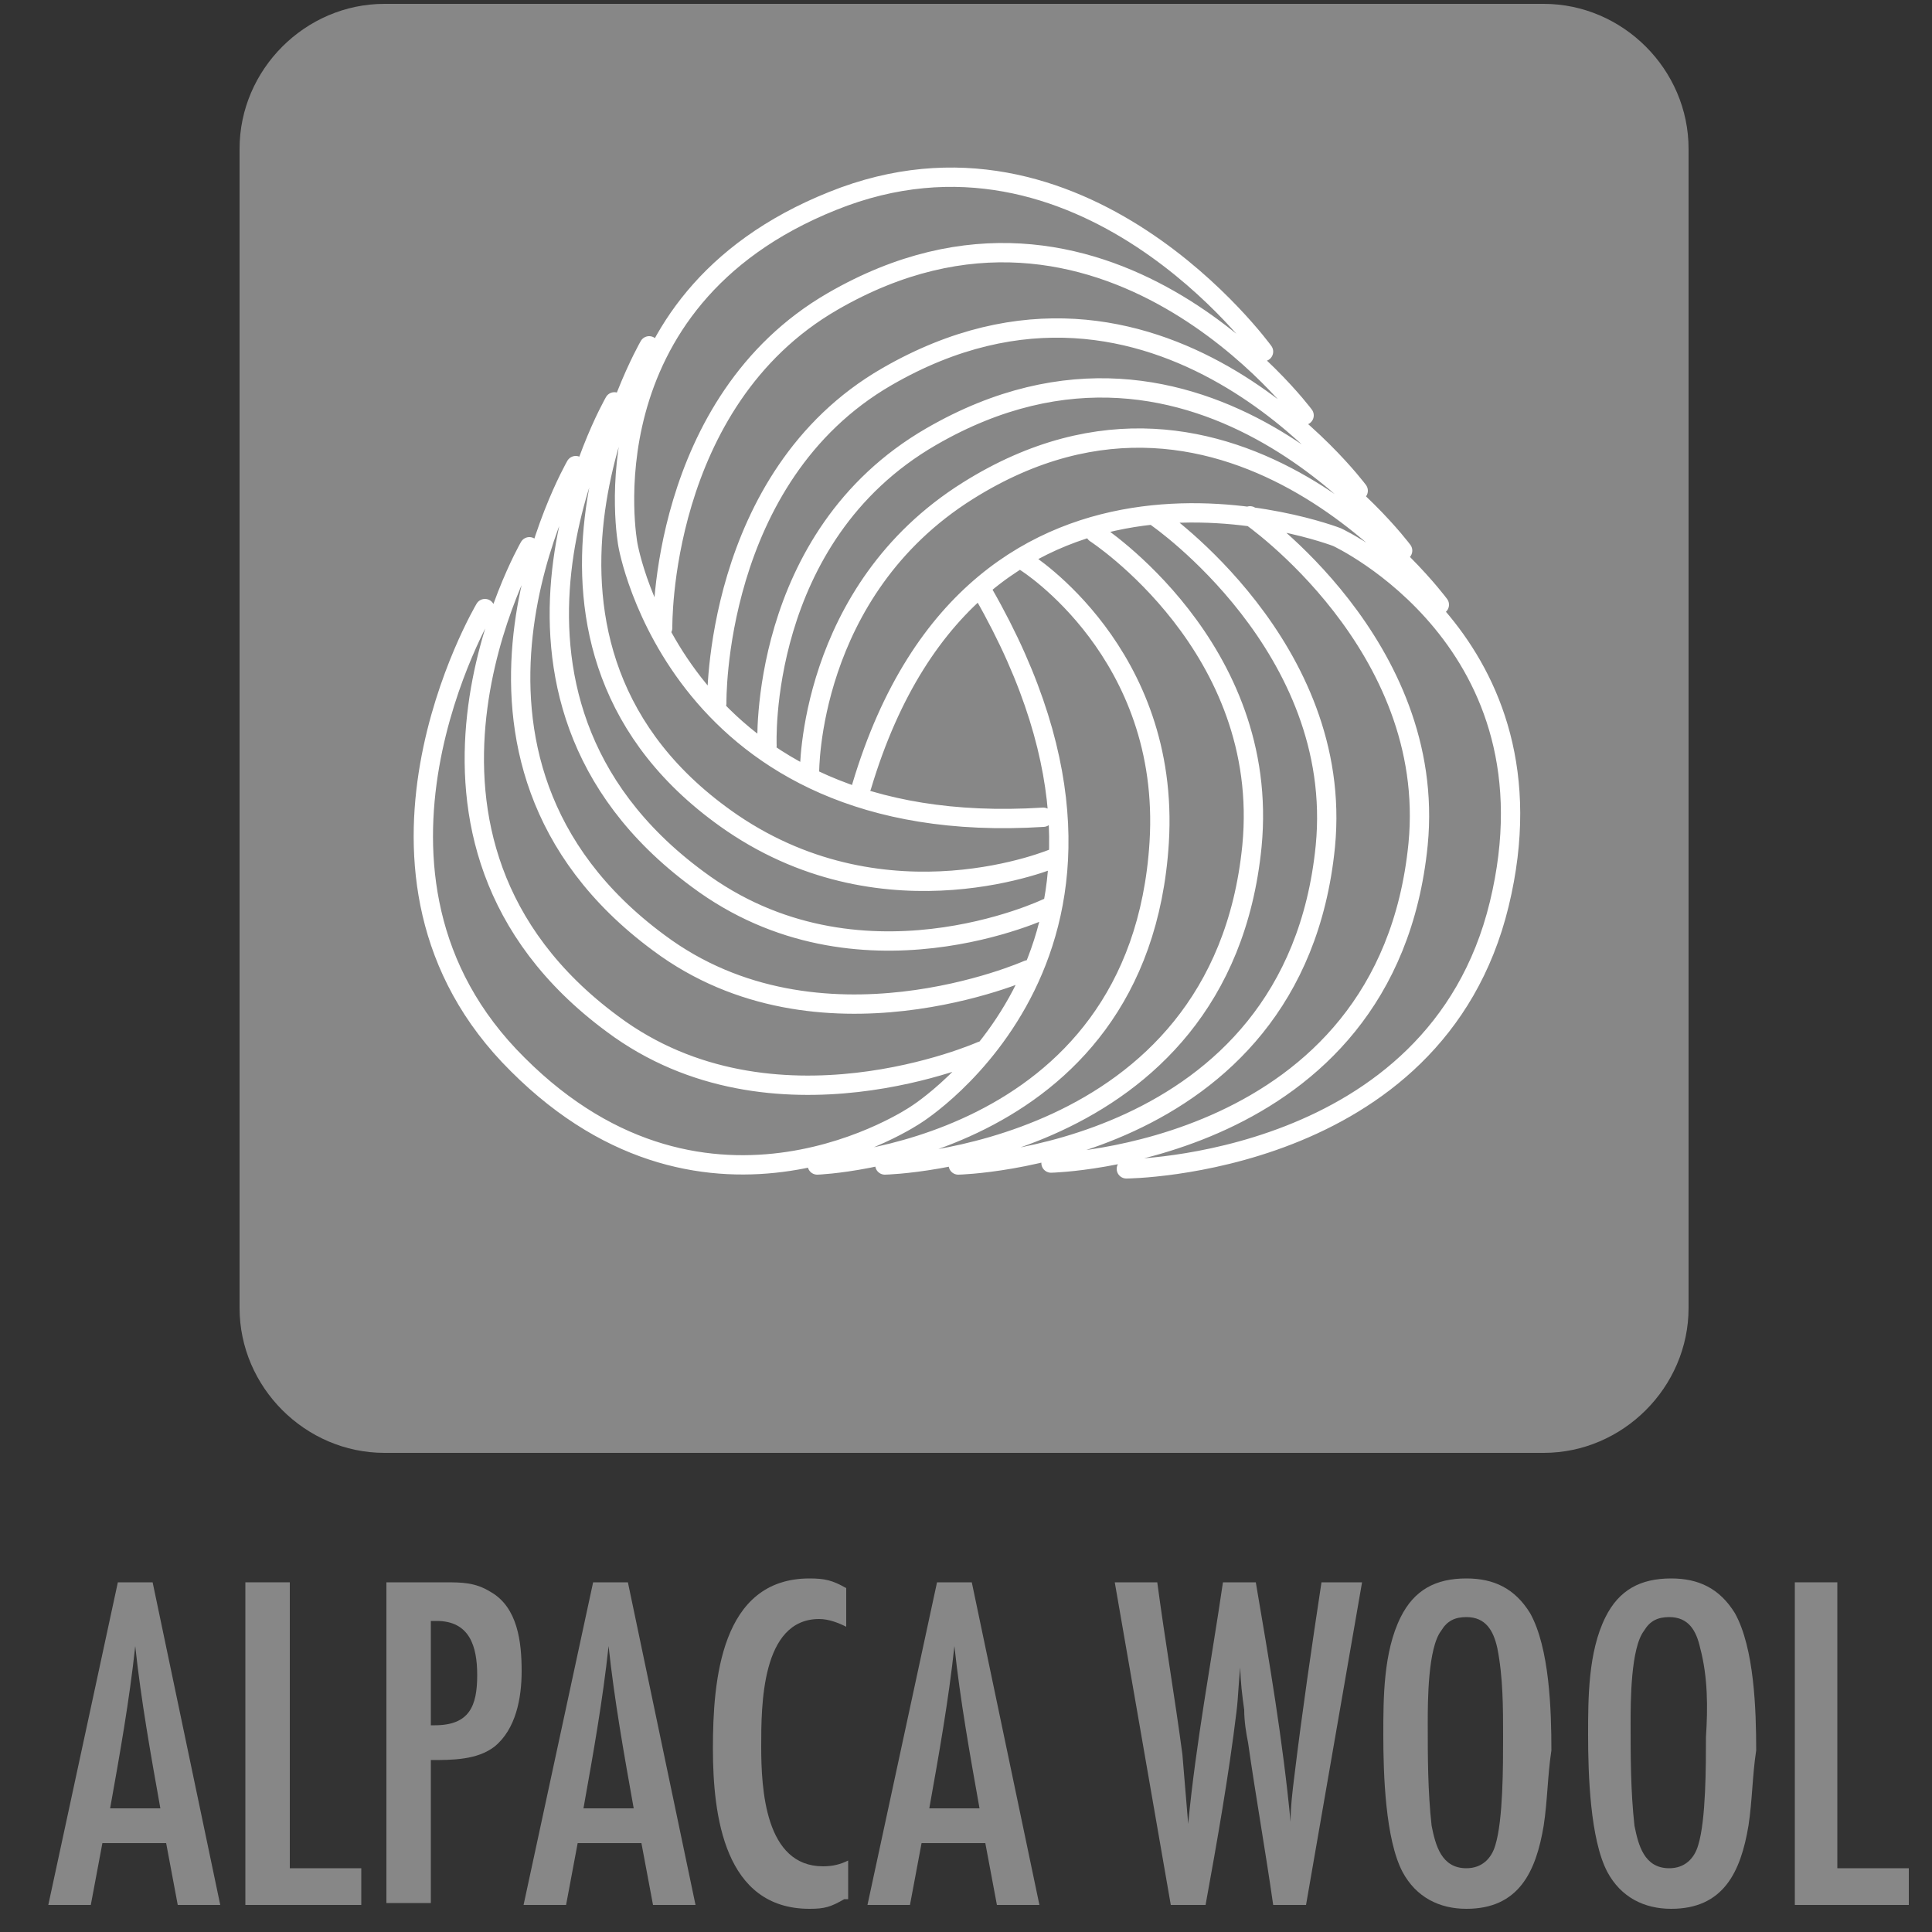
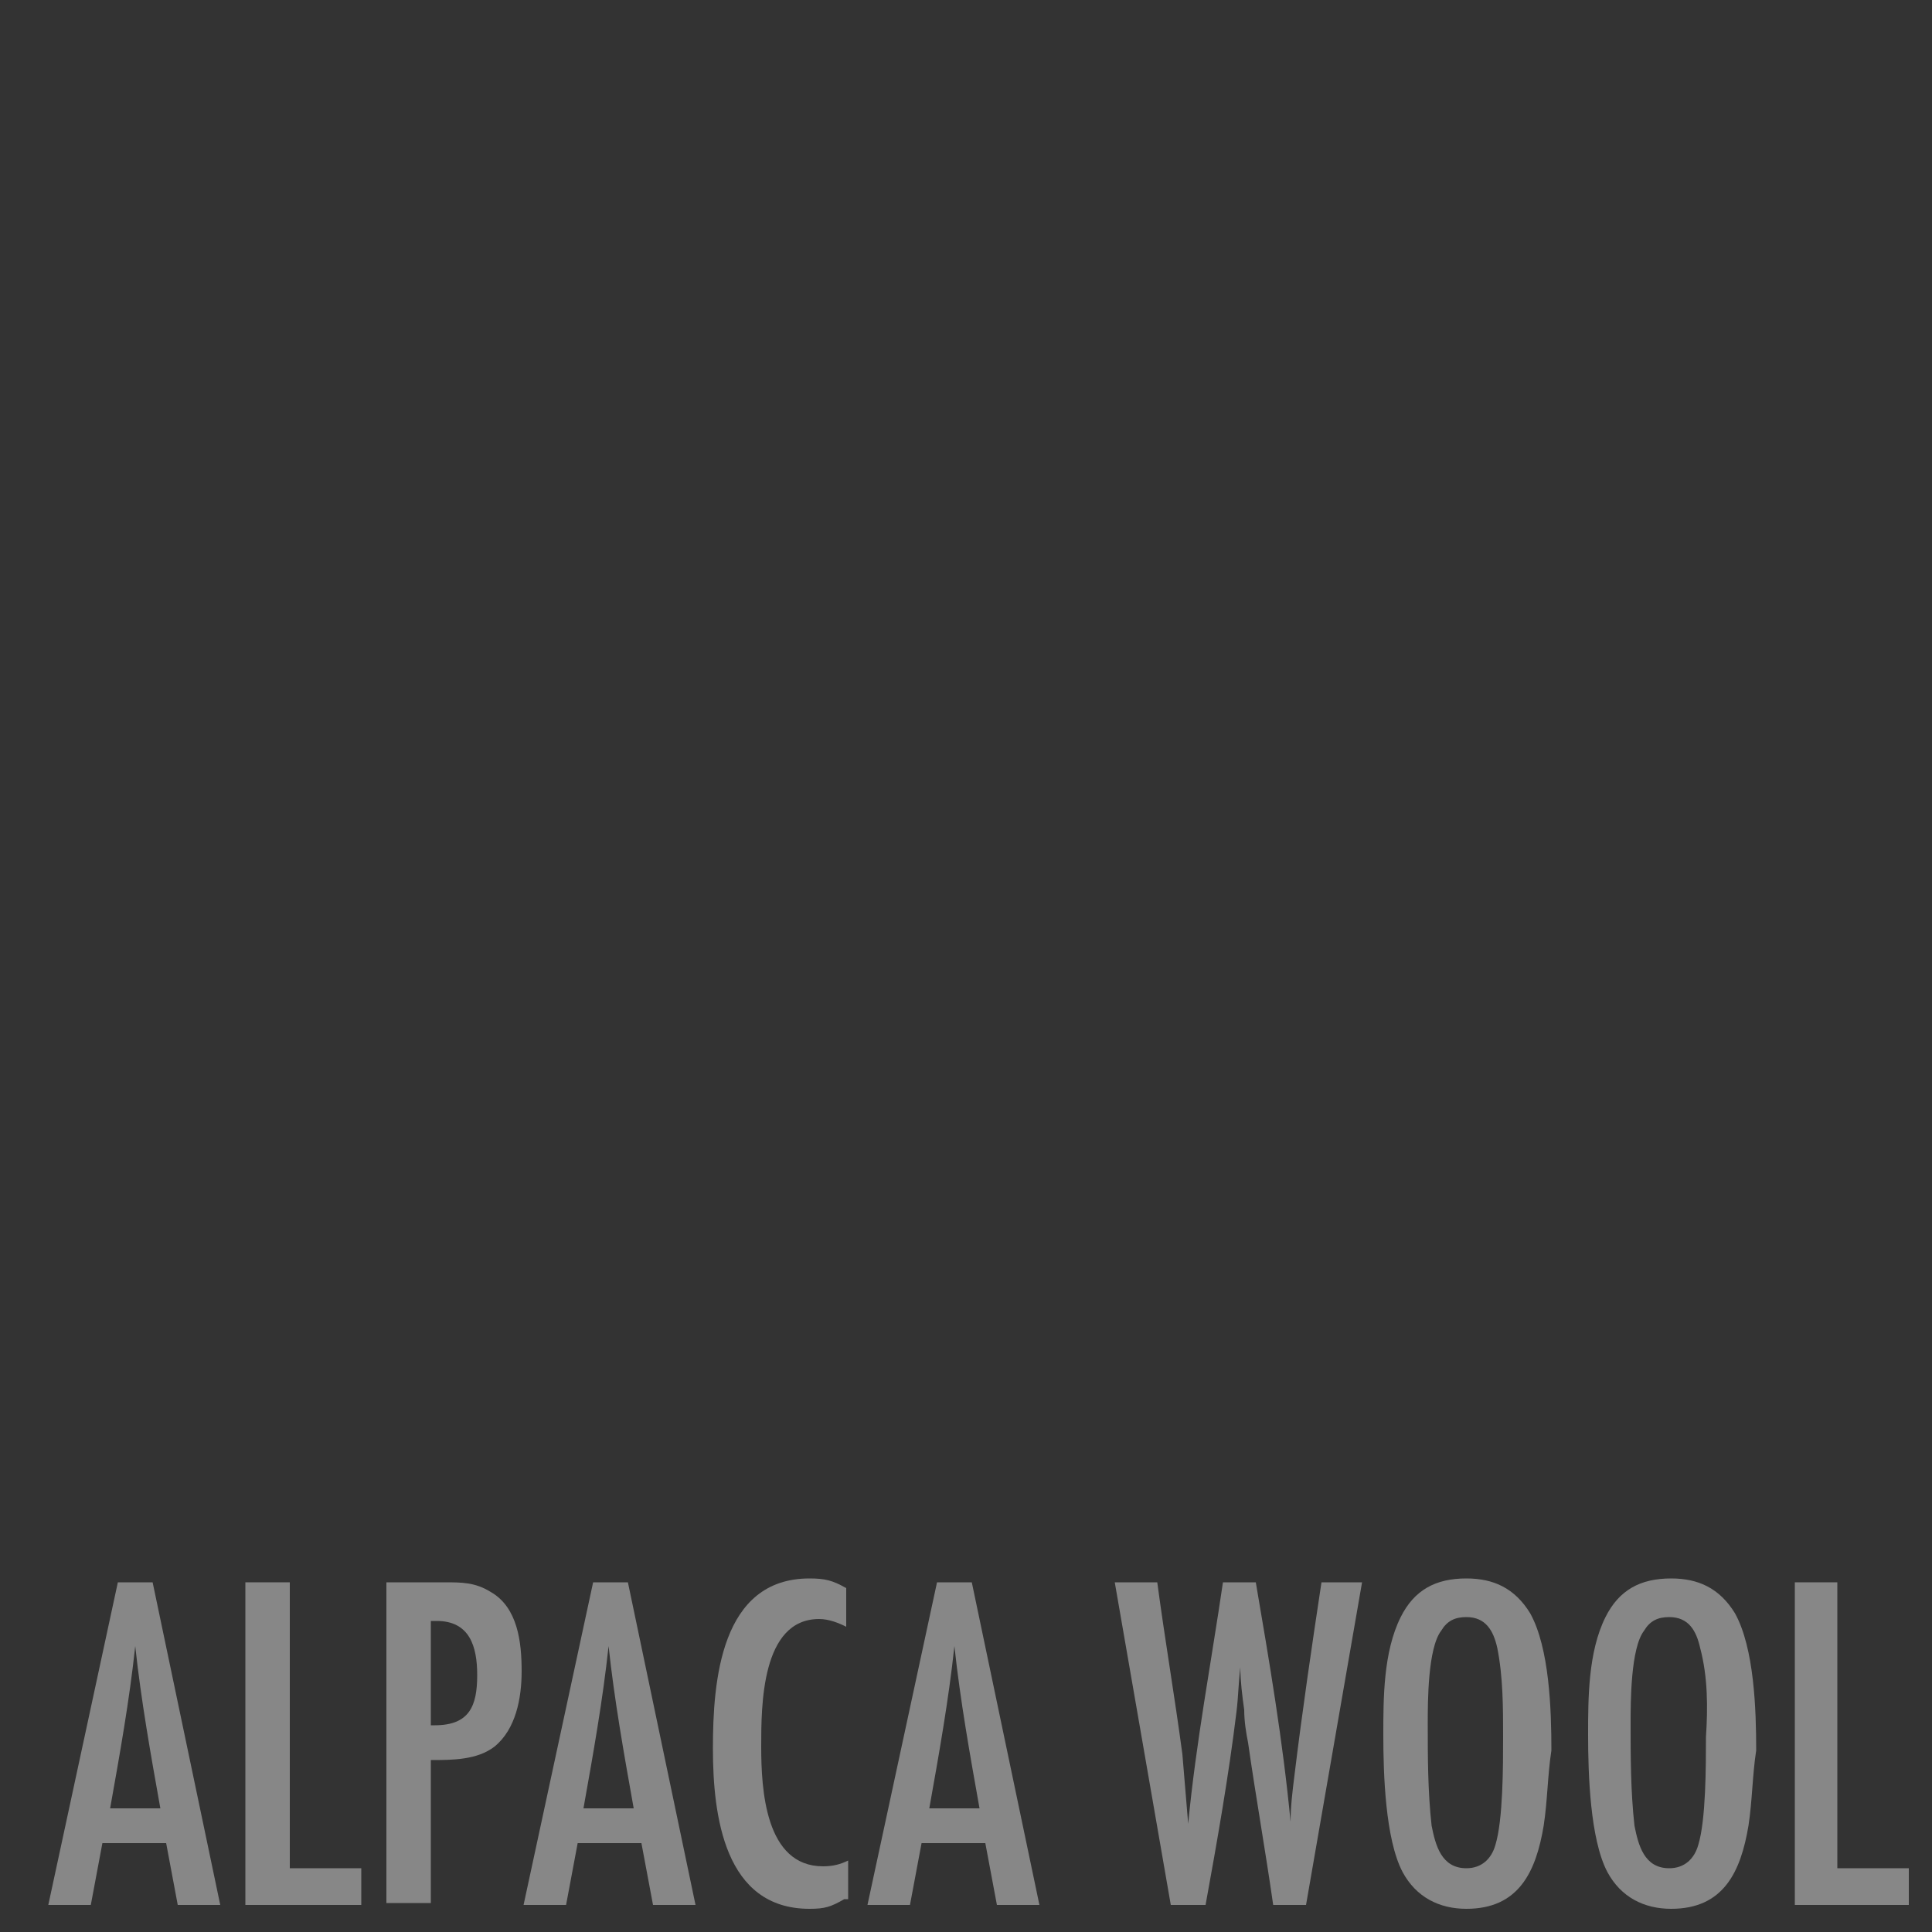
<svg xmlns="http://www.w3.org/2000/svg" xmlns:xlink="http://www.w3.org/1999/xlink" version="1.1" id="Ebene_1" x="0px" y="0px" viewBox="0 0 100 100" style="enable-background:new 0 0 100 100;" xml:space="preserve">
  <rect x="0" y="0" width="100" height="100" fill="#333333" stroke="none" />
  <style type="text/css">
	.st0{clip-path:url(#SVGID_2_);fill:#878787;}
	.st1{clip-path:url(#SVGID_4_);fill:none;stroke:#FFFFFF;stroke-linecap:round;stroke-linejoin:round;}
	.st2{fill:none;}
	.st3{enable-background:new    ;}
	.st4{fill:#878787;}
</style>
  <g>
    <g>
      <defs>
        <rect id="SVGID_1_" x="12.4" y="0.2" width="75" height="75" />
      </defs>
      <clipPath id="SVGID_2_">
        <use xlink:href="#SVGID_1_" style="overflow:visible;" />
      </clipPath>
-       <path class="st0" d="M87.4,67.7c0,4.1-3.4,7.5-7.5,7.5h-60c-4.1,0-7.5-3.4-7.5-7.5v-60c0-4.1,3.4-7.5,7.5-7.5h60    c4.1,0,7.5,3.4,7.5,7.5V67.7z" />
    </g>
    <g>
      <defs>
-         <rect id="SVGID_3_" x="12.4" y="0.2" width="75" height="75" />
-       </defs>
+         </defs>
      <clipPath id="SVGID_4_">
        <use xlink:href="#SVGID_3_" style="overflow:visible;" />
      </clipPath>
      <path class="st1" d="M42.3,60.3c0,0,16.7-0.6,17.7-16.7c0.6-9.8-6.9-14.5-6.9-14.5 M45.8,60.3c0,0,17.4-0.4,19-16.5    c1-10.3-8.1-16.2-8.1-16.2 M49.6,60.3c0,0,17.4-0.4,19-16.5c1-10.3-8.7-17-8.7-17 M54.4,60.2c0,0,17.4-0.4,19-16.5    c1-10.3-8.7-17-8.7-17 M58.3,60.5c0,0,16-0.1,19.3-13.7c3.3-13.6-8.4-19-8.4-19s-18.6-7.2-24.6,12.9 M74.5,31.3    c0,0-10.7-14.5-24.4-5.9C41.8,30.6,41.9,40,41.9,40 M72.6,28.5c0,0-10.4-14-24.4-5.9c-9,5.2-8.5,16-8.5,16 M70.3,25.4    c0,0-10.4-14-24.4-5.9c-9,5.2-8.8,16.9-8.8,16.9 M67.5,21.5c0,0-10.4-14-24.4-5.9c-9,5.2-8.8,16.9-8.8,16.9 M65.4,18.2    c0,0-9.4-13-22.3-7.8c-13,5.2-10.6,17.8-10.6,17.8S35.1,43.5,54,42.3 M33.6,17.9c0,0-9,15.6,4.3,24.7c8.1,5.5,16.7,1.8,16.7,1.8     M31.8,20.8c0,0-8.7,15.1,4.3,24.7c8.3,6.2,18.1,1.5,18.1,1.5 M29.8,24.1c0,0-8.7,15.1,4.3,24.7c8.3,6.2,19.1,1.4,19.1,1.4     M27.4,28.3c0,0-8.7,15.1,4.3,24.7c8.3,6.2,19.1,1.4,19.1,1.4 M25.1,31.5c0,0-8.2,13.8,1.7,23.6c9.9,9.9,20.6,2.6,20.6,2.6    s14-8.7,3.5-27" />
    </g>
  </g>
  <rect x="2.5" y="80.4" class="st2" width="99.4" height="25.4" />
  <g class="st3">
    <path class="st4" d="M9.2,98.6l-0.6-3.2H5.3l-0.6,3.2H2.5l3.6-16.7h1.8l3.5,16.7H9.2z M8.3,93.6c-0.5-2.8-1-5.6-1.3-8.4   c-0.3,2.8-0.8,5.6-1.3,8.4H8.3z" />
    <path class="st4" d="M12.7,98.6V81.9H15v14.8h3.7v1.9H12.7z" />
    <path class="st4" d="M23,81.9c0.9,0,1.6,0,2.4,0.5c1.4,0.8,1.6,2.6,1.6,4.1c0,1.4-0.3,3-1.4,3.9c-0.9,0.7-2.2,0.7-3.3,0.7v7.4H20   V81.9H23z M22.5,89.3c1.8,0,2.2-1,2.2-2.6c0-1.5-0.4-2.8-2.1-2.8h-0.3v5.4H22.5z" />
    <path class="st4" d="M33.8,98.6l-0.6-3.2h-3.3l-0.6,3.2h-2.2l3.6-16.7h1.8L36,98.6H33.8z M32.8,93.6c-0.5-2.8-1-5.6-1.3-8.4   c-0.3,2.8-0.8,5.6-1.3,8.4H32.8z" />
    <path class="st4" d="M43.7,98.3c-0.7,0.4-1,0.5-1.8,0.5c-4.4,0-5-4.8-5-8.3s0.4-8.8,5-8.8c0.8,0,1.2,0.1,1.9,0.5v2   c-0.4-0.2-0.9-0.4-1.4-0.4c-3,0-3,4.5-3,6.6c0,2.2,0.2,6.2,3.2,6.2c0.5,0,0.9-0.1,1.3-0.3V98.3z" />
    <path class="st4" d="M51.6,98.6L51,95.4h-3.3l-0.6,3.2h-2.2l3.6-16.7h1.8l3.5,16.7H51.6z M50.7,93.6c-0.5-2.8-1-5.6-1.3-8.4   c-0.3,2.8-0.8,5.6-1.3,8.4H50.7z" />
  </g>
  <g class="st3">
    <path class="st4" d="M67.6,98.6h-1.7c-0.4-2.8-0.9-5.6-1.3-8.4c-0.1-0.5-0.2-1.1-0.2-1.7c-0.1-0.7-0.2-1.5-0.2-2.2   c-0.1,0.8-0.1,1.5-0.2,2.3c-0.4,3.3-1,6.7-1.6,10h-1.8l-2.9-16.7h2.2c0.4,3,0.9,5.9,1.3,8.9c0.1,1.2,0.2,2.4,0.3,3.6   c0.4-4.2,1.2-8.4,1.8-12.5h1.7c0.7,4.1,1.4,8.2,1.8,12.4c0-0.8,0.1-1.6,0.2-2.4c0.4-3.3,0.9-6.7,1.4-10h2.1L67.6,98.6z" />
    <path class="st4" d="M79.9,94.5c-0.4,2.4-1.3,4.3-4,4.3c-1.4,0-2.6-0.6-3.3-1.9c-0.9-1.7-1-5.1-1-7.1c0-1.9,0-4.3,0.9-6.1   c0.7-1.4,1.8-2,3.4-2c1.4,0,2.5,0.5,3.3,1.8c1,1.8,1.1,5,1.1,7.1C80.1,91.9,80.1,93.2,79.9,94.5z M77.5,85.3   c-0.2-0.9-0.6-1.6-1.6-1.6c-0.6,0-1,0.2-1.3,0.7c-0.7,0.9-0.7,3.7-0.7,4.8c0,1.7,0,3.5,0.2,5.3c0.2,1,0.5,2.2,1.8,2.2   c0.8,0,1.3-0.5,1.5-1.2c0.4-1.3,0.4-4.1,0.4-5.6C77.8,88.4,77.8,86.8,77.5,85.3z" />
    <path class="st4" d="M90.5,94.5c-0.4,2.4-1.3,4.3-4,4.3c-1.4,0-2.6-0.6-3.3-1.9c-0.9-1.7-1-5.1-1-7.1c0-1.9,0-4.3,0.9-6.1   c0.7-1.4,1.8-2,3.4-2c1.4,0,2.5,0.5,3.3,1.8c1,1.8,1.1,5,1.1,7.1C90.7,91.9,90.7,93.2,90.5,94.5z M88,85.3   c-0.2-0.9-0.6-1.6-1.6-1.6c-0.6,0-1,0.2-1.3,0.7c-0.7,0.9-0.7,3.7-0.7,4.8c0,1.7,0,3.5,0.2,5.3c0.2,1,0.5,2.2,1.8,2.2   c0.8,0,1.3-0.5,1.5-1.2c0.4-1.3,0.4-4.1,0.4-5.6C88.4,88.4,88.4,86.8,88,85.3z" />
    <path class="st4" d="M92.9,98.6V81.9h2.2v14.8h3.7v1.9H92.9z" />
  </g>
</svg>